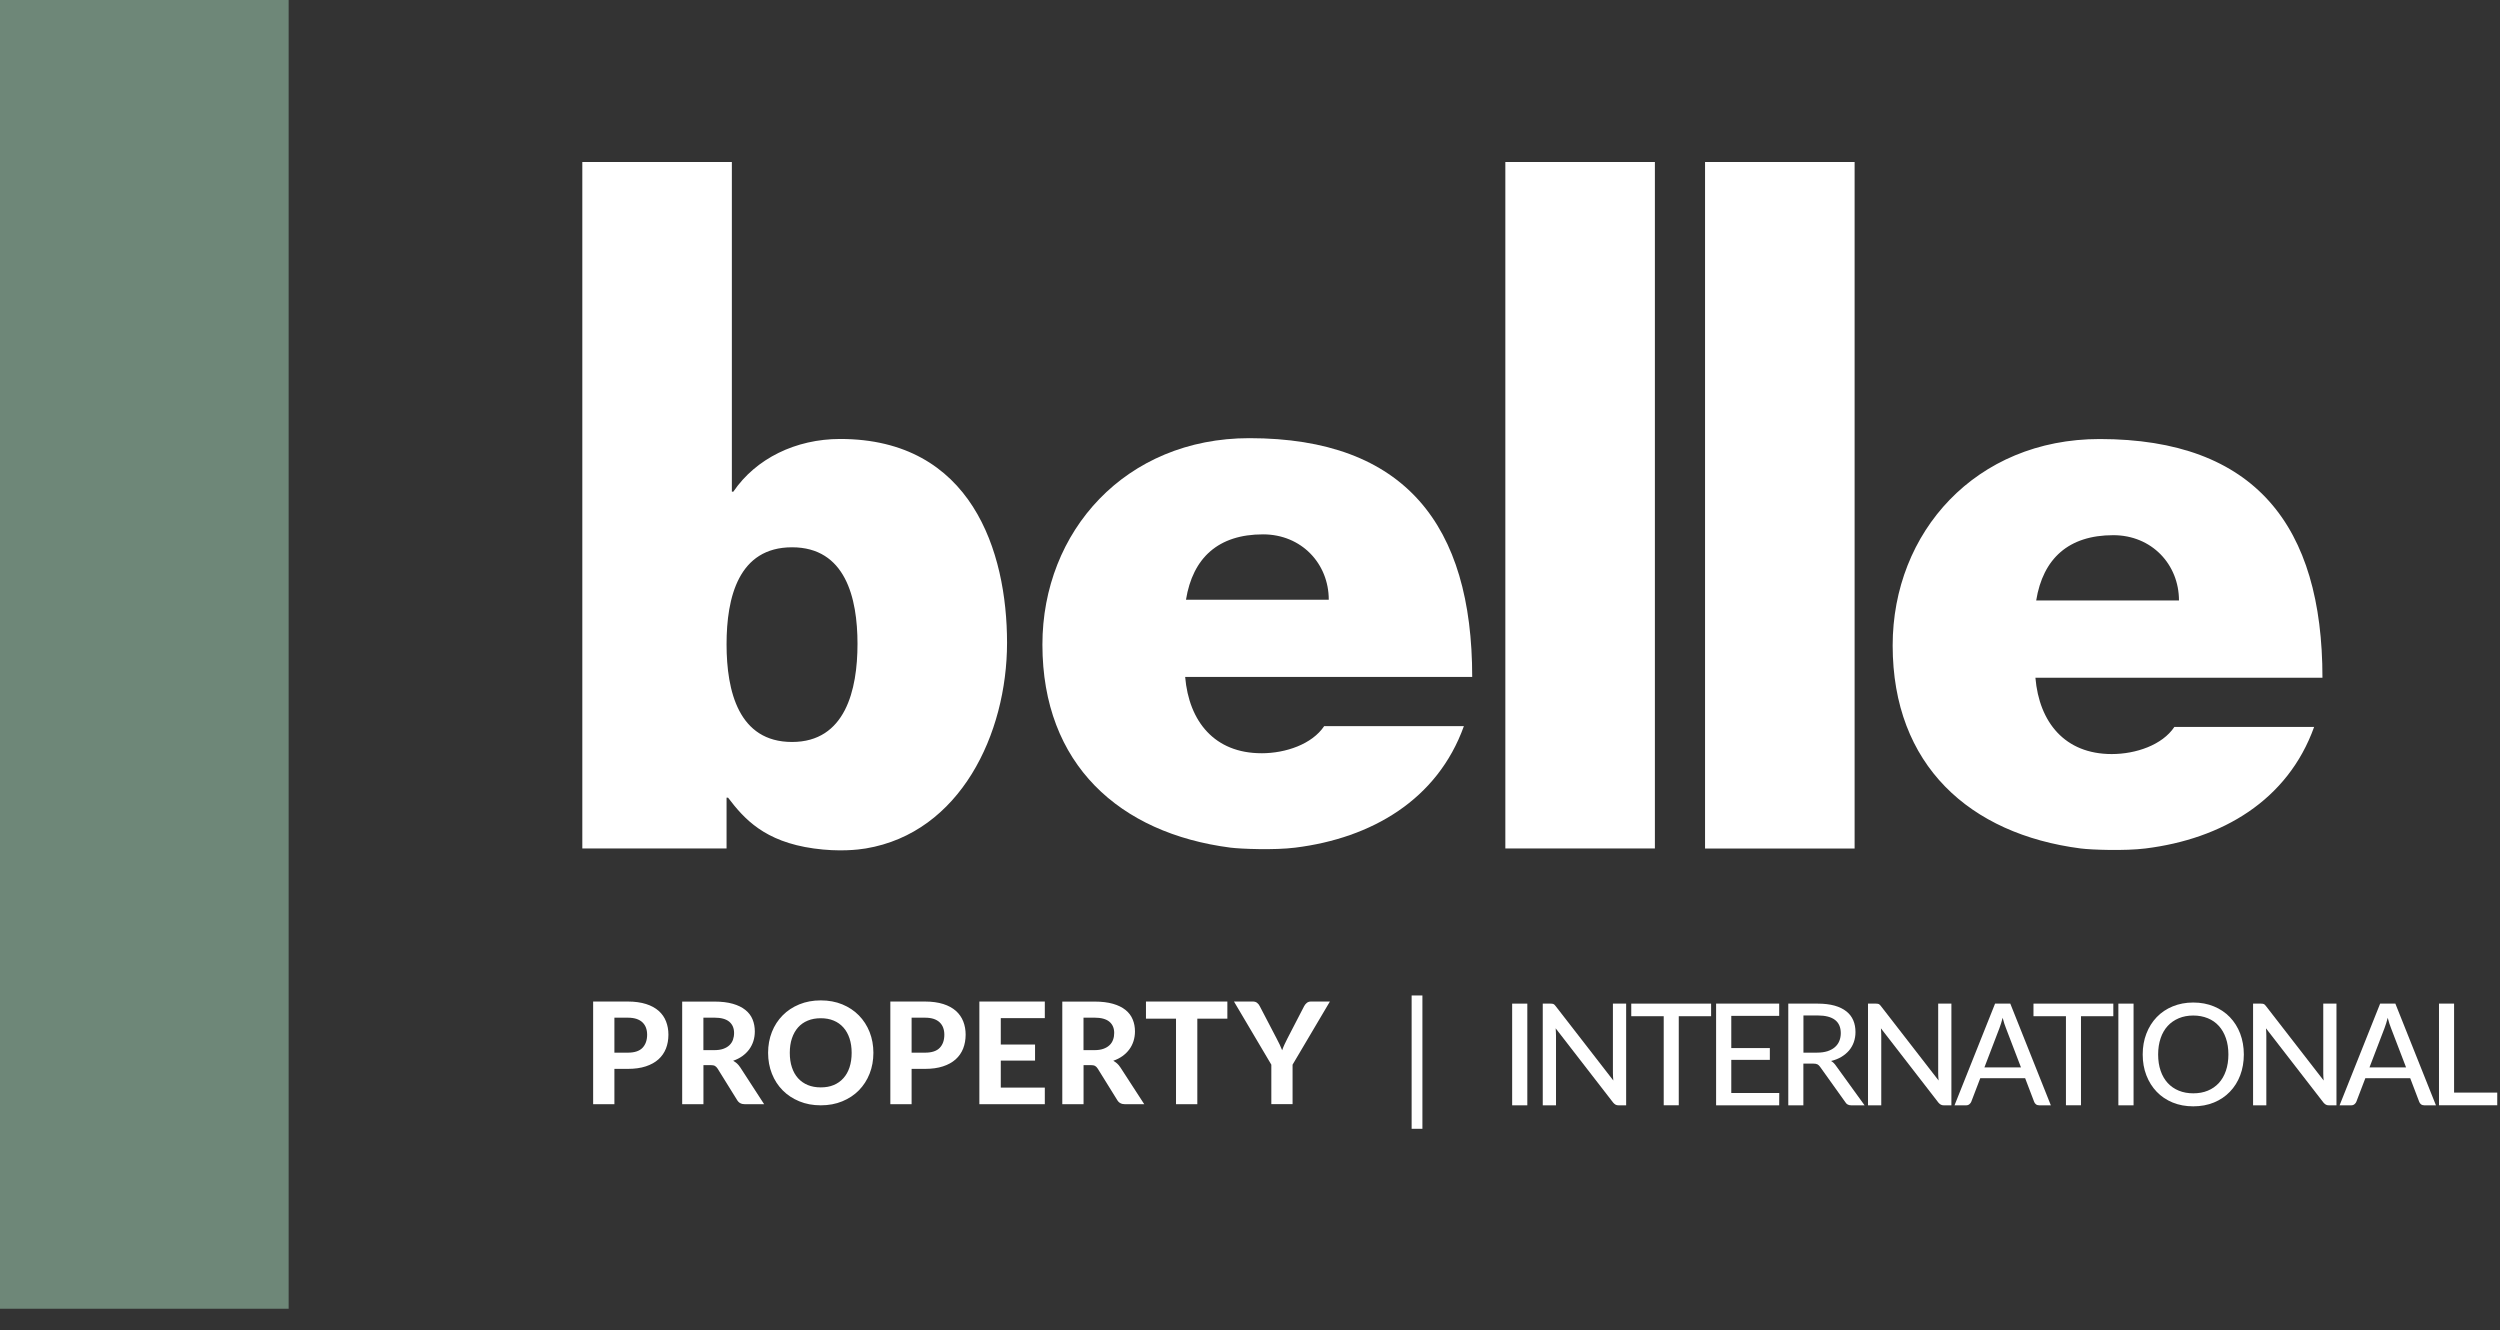
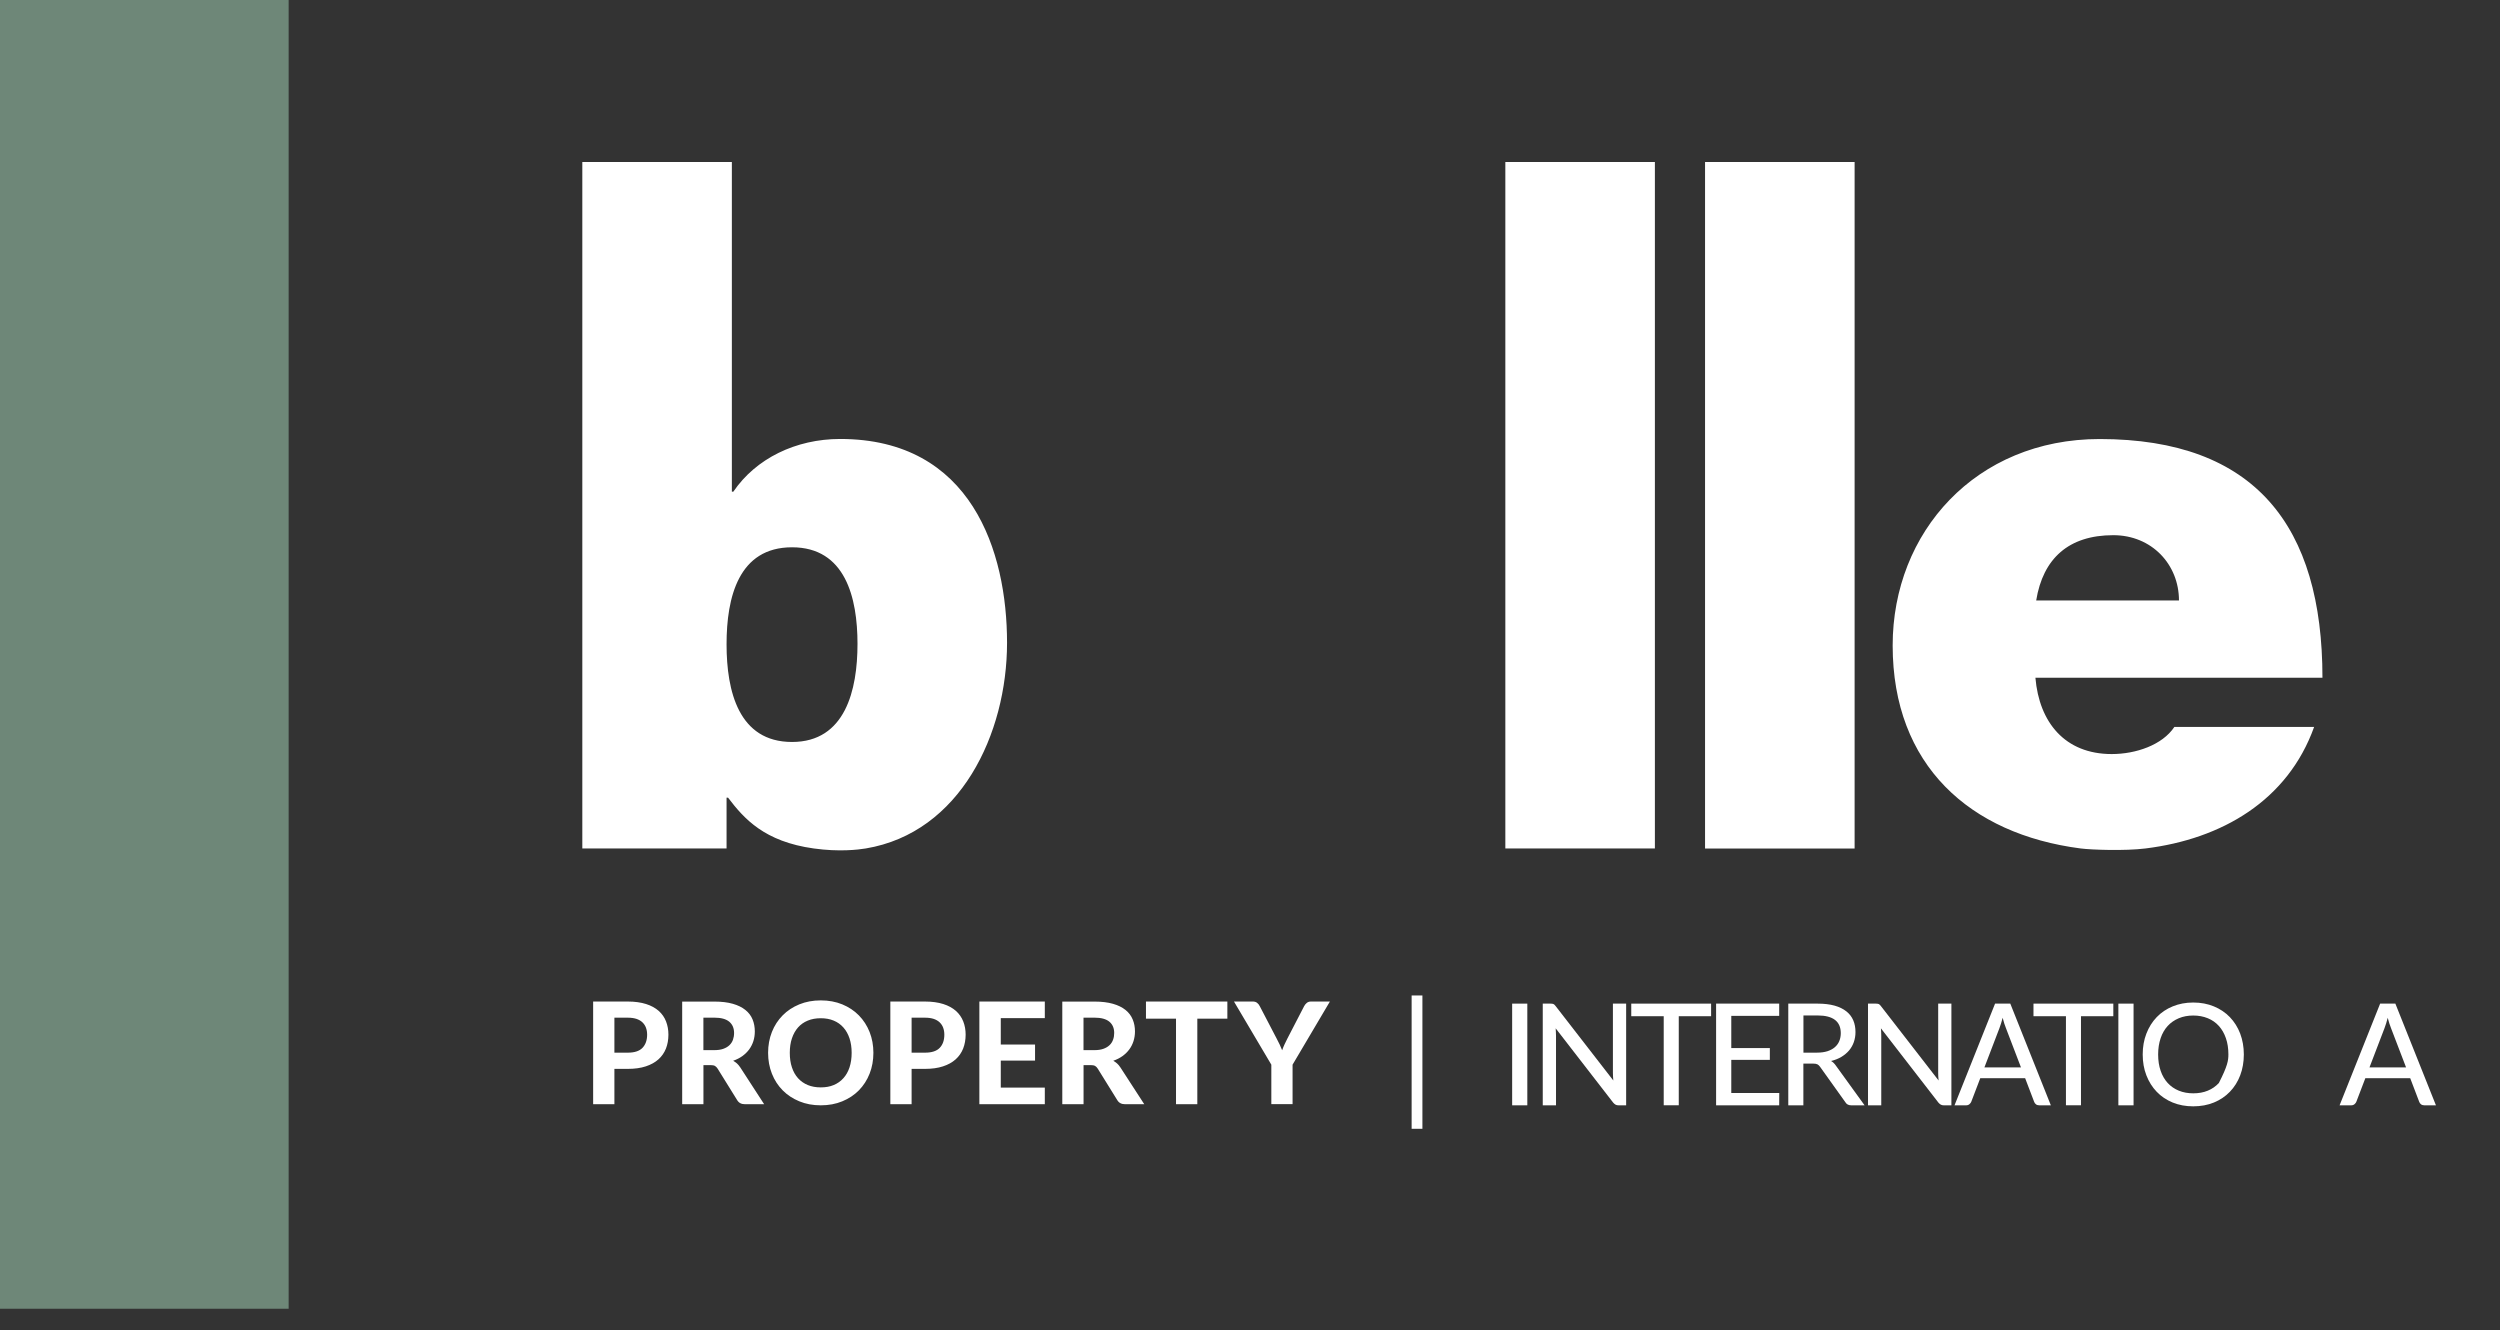
<svg xmlns="http://www.w3.org/2000/svg" width="109" height="58" viewBox="0 0 109 58" fill="none">
  <rect x="0" y="0" width="109" height="58" fill="#333333" stroke="none" />
  <g clip-path="url(#clip0_48_4457)">
    <path d="M92.139 23.334C93.816 23.334 95.003 24.609 95.003 26.18H88.778C89.075 24.349 90.195 23.334 92.139 23.334ZM34.533 23.862C36.86 23.862 37.387 26.064 37.387 28.071C37.387 30.078 36.861 32.35 34.533 32.35C32.205 32.35 31.678 30.137 31.678 28.089C31.678 26.04 32.203 23.862 34.533 23.862ZM37.746 36.993C41.862 36.307 43.907 32.003 43.907 28.023C43.907 24.044 42.361 19.139 36.631 19.139C34.696 19.139 32.957 19.991 31.974 21.436H31.909V7.064H25.389V36.993H31.678V34.778H31.743C32.443 35.7 33.33 36.694 35.479 36.993C36.583 37.148 37.416 37.048 37.746 36.993ZM72.153 7.064H65.633V36.993H72.153V7.064ZM80.861 7.064H74.34V36.995H80.861V7.064ZM93.543 36.993C96.871 36.58 99.743 34.909 100.896 31.694H94.803C94.278 32.482 93.125 32.877 92.072 32.877C90.029 32.877 88.909 31.494 88.744 29.55H101.259C101.259 22.938 98.329 19.142 91.544 19.142C86.144 19.142 82.52 23.203 82.52 28.142C82.52 33.363 85.881 36.368 90.718 36.993C91.181 37.053 92.647 37.105 93.543 36.993Z" fill="white" />
-     <path d="M54.999 32.841C52.958 32.841 51.838 31.459 51.673 29.514H64.188C64.188 22.901 61.257 19.104 54.473 19.104C49.072 19.104 45.449 23.166 45.449 28.105C45.449 33.326 48.81 36.331 53.648 36.957C54.111 37.015 55.577 37.071 56.474 36.957C59.8 36.544 62.673 34.871 63.826 31.658H57.735C57.208 32.447 56.057 32.842 55.002 32.842M55.068 23.298C56.746 23.298 57.934 24.575 57.934 26.147H51.709C52.006 24.314 53.125 23.298 55.068 23.298Z" fill="white" />
    <path d="M61.547 49.215H62.017V43.401H61.547V49.215ZM57.984 43.666H57.163C57.085 43.666 57.02 43.688 56.971 43.731C56.921 43.774 56.885 43.821 56.86 43.87L56.13 45.28C56.082 45.372 56.04 45.46 56.002 45.543C55.963 45.627 55.93 45.71 55.902 45.792C55.871 45.71 55.835 45.627 55.795 45.545C55.754 45.463 55.71 45.374 55.661 45.28L54.926 43.87C54.898 43.81 54.858 43.761 54.81 43.724C54.762 43.685 54.697 43.666 54.616 43.666H53.801L55.43 46.42V48.141H56.356V46.42L57.984 43.666ZM53.513 43.666H49.964V44.413H51.274V48.142H52.203V44.413H53.513V43.666ZM48.844 46.533C48.803 46.469 48.756 46.414 48.706 46.368C48.654 46.322 48.598 46.283 48.539 46.249C48.689 46.197 48.823 46.13 48.941 46.045C49.059 45.96 49.157 45.863 49.237 45.755C49.318 45.646 49.379 45.524 49.421 45.393C49.462 45.261 49.485 45.119 49.485 44.972C49.485 44.78 49.452 44.606 49.385 44.447C49.319 44.286 49.215 44.149 49.074 44.035C48.931 43.92 48.749 43.83 48.527 43.766C48.303 43.702 48.037 43.669 47.724 43.669H46.316V48.144H47.243V46.439H47.559C47.641 46.439 47.703 46.451 47.746 46.475C47.788 46.498 47.827 46.539 47.861 46.592L48.713 47.965C48.783 48.084 48.896 48.144 49.053 48.144H49.89L48.846 46.534L48.844 46.533ZM47.241 45.786V44.37H47.724C48.011 44.37 48.226 44.429 48.367 44.545C48.508 44.663 48.579 44.826 48.579 45.039C48.579 45.146 48.563 45.244 48.528 45.335C48.496 45.426 48.445 45.505 48.373 45.572C48.302 45.639 48.214 45.691 48.105 45.729C47.997 45.768 47.867 45.786 47.717 45.786H47.24H47.241ZM45.554 44.392V43.667H42.7V48.142H45.554V47.418H43.634V46.243H45.128V45.542H43.634V44.392H45.554ZM38.819 43.667V48.142H39.746V46.603H40.333C40.631 46.603 40.891 46.567 41.113 46.494C41.337 46.421 41.52 46.319 41.666 46.188C41.812 46.057 41.921 45.899 41.994 45.716C42.065 45.533 42.102 45.331 42.102 45.11C42.102 44.904 42.068 44.712 41.998 44.535C41.929 44.358 41.822 44.204 41.679 44.076C41.535 43.949 41.352 43.847 41.128 43.776C40.905 43.705 40.639 43.667 40.333 43.667H38.819ZM39.746 45.895V44.371H40.333C40.477 44.371 40.601 44.389 40.707 44.423C40.812 44.459 40.899 44.508 40.967 44.573C41.036 44.639 41.088 44.716 41.122 44.808C41.156 44.901 41.173 45.002 41.173 45.112C41.173 45.354 41.106 45.546 40.972 45.686C40.838 45.826 40.625 45.896 40.334 45.896H39.747L39.746 45.895ZM37.039 46.537C36.977 46.723 36.889 46.881 36.771 47.01C36.655 47.141 36.515 47.239 36.348 47.308C36.183 47.378 35.995 47.41 35.785 47.41C35.575 47.41 35.387 47.376 35.22 47.308C35.054 47.239 34.912 47.14 34.794 47.01C34.678 46.881 34.589 46.723 34.528 46.537C34.465 46.351 34.435 46.14 34.435 45.903C34.435 45.667 34.465 45.459 34.528 45.273C34.59 45.087 34.678 44.929 34.794 44.797C34.911 44.666 35.052 44.566 35.22 44.498C35.387 44.428 35.575 44.395 35.785 44.395C35.995 44.395 36.183 44.429 36.348 44.498C36.513 44.566 36.655 44.666 36.771 44.797C36.887 44.927 36.977 45.087 37.039 45.273C37.1 45.459 37.132 45.668 37.132 45.903C37.132 46.139 37.1 46.351 37.039 46.537ZM37.915 44.997C37.805 44.719 37.648 44.477 37.449 44.273C37.248 44.068 37.006 43.907 36.725 43.791C36.443 43.675 36.131 43.617 35.786 43.617C35.442 43.617 35.13 43.675 34.848 43.791C34.566 43.907 34.324 44.066 34.123 44.271C33.922 44.475 33.765 44.716 33.655 44.994C33.545 45.274 33.489 45.576 33.489 45.903C33.489 46.231 33.545 46.534 33.655 46.812C33.765 47.092 33.922 47.333 34.123 47.537C34.324 47.741 34.566 47.9 34.848 48.017C35.13 48.134 35.442 48.192 35.786 48.192C36.131 48.192 36.443 48.134 36.725 48.017C37.006 47.901 37.249 47.741 37.449 47.537C37.648 47.333 37.805 47.092 37.915 46.812C38.025 46.533 38.08 46.229 38.08 45.903C38.08 45.578 38.025 45.277 37.915 44.997ZM32.271 46.533C32.229 46.469 32.183 46.414 32.133 46.368C32.08 46.322 32.025 46.283 31.966 46.249C32.116 46.197 32.25 46.13 32.368 46.045C32.484 45.96 32.584 45.863 32.664 45.755C32.743 45.646 32.806 45.524 32.847 45.393C32.889 45.261 32.91 45.119 32.91 44.972C32.91 44.78 32.877 44.606 32.812 44.447C32.746 44.286 32.642 44.149 32.5 44.035C32.357 43.92 32.176 43.83 31.954 43.766C31.732 43.702 31.464 43.669 31.151 43.669H29.743V48.144H30.67V46.439H30.985C31.067 46.439 31.13 46.451 31.172 46.475C31.213 46.498 31.254 46.539 31.288 46.592L32.14 47.965C32.21 48.084 32.323 48.144 32.48 48.144H33.317L32.273 46.534L32.271 46.533ZM30.668 45.786V44.37H31.151C31.438 44.37 31.653 44.429 31.794 44.545C31.934 44.663 32.006 44.826 32.006 45.039C32.006 45.146 31.989 45.244 31.957 45.335C31.924 45.426 31.872 45.505 31.802 45.572C31.732 45.639 31.641 45.691 31.534 45.729C31.425 45.768 31.295 45.786 31.143 45.786H30.668ZM25.861 43.667V48.142H26.788V46.603H27.375C27.673 46.603 27.933 46.567 28.155 46.494C28.377 46.421 28.562 46.319 28.708 46.188C28.854 46.057 28.963 45.899 29.036 45.716C29.107 45.533 29.143 45.331 29.143 45.11C29.143 44.904 29.109 44.712 29.04 44.535C28.972 44.358 28.864 44.204 28.721 44.076C28.577 43.949 28.394 43.847 28.17 43.776C27.947 43.705 27.682 43.667 27.375 43.667H25.861ZM26.788 45.895V44.371H27.375C27.519 44.371 27.643 44.389 27.749 44.423C27.854 44.459 27.941 44.508 28.009 44.573C28.078 44.639 28.13 44.716 28.164 44.808C28.198 44.899 28.215 45.002 28.215 45.112C28.215 45.354 28.146 45.546 28.012 45.686C27.878 45.826 27.665 45.896 27.375 45.896H26.788V45.895Z" fill="white" />
    <path d="M12.585 0H0V57.06H12.585V0Z" fill="#6E8778" />
    <path d="M66.591 48.192H65.93V43.758H66.591V48.192Z" fill="white" />
    <path d="M70.9 43.758V48.192H70.566C70.514 48.192 70.472 48.183 70.438 48.163C70.404 48.145 70.37 48.114 70.334 48.074L67.827 44.835C67.831 44.89 67.834 44.945 67.837 44.999C67.84 45.052 67.842 45.103 67.842 45.151V48.192H67.264V43.758H67.603C67.661 43.758 67.705 43.764 67.733 43.777C67.761 43.791 67.794 43.821 67.828 43.868L70.341 47.11C70.335 47.05 70.331 46.992 70.328 46.936C70.325 46.879 70.323 46.826 70.323 46.777V43.758H70.898H70.9Z" fill="white" />
    <path d="M74.603 44.307H73.194V48.19H72.538V44.307H71.123V43.758H74.604V44.307H74.603Z" fill="white" />
    <path d="M77.576 47.657L77.573 48.192H74.822V43.758H77.573V44.292H75.484V45.697H77.165V46.211H75.484V47.656H77.576V47.657Z" fill="white" />
    <path d="M81.298 48.192H80.711C80.593 48.192 80.508 48.145 80.455 48.053L79.357 46.516C79.321 46.464 79.284 46.429 79.242 46.406C79.201 46.384 79.14 46.373 79.056 46.373H78.627V48.192H77.969V43.758H79.248C79.534 43.758 79.782 43.788 79.989 43.846C80.196 43.904 80.367 43.989 80.502 44.096C80.638 44.204 80.738 44.334 80.802 44.486C80.868 44.637 80.899 44.808 80.899 44.999C80.899 45.154 80.875 45.298 80.827 45.435C80.78 45.57 80.71 45.692 80.619 45.801C80.526 45.909 80.415 46.002 80.284 46.081C80.151 46.159 80.002 46.219 79.835 46.259C79.917 46.308 79.989 46.377 80.048 46.466L81.296 48.192H81.298ZM79.228 45.895C79.396 45.895 79.545 45.874 79.674 45.834C79.802 45.792 79.911 45.734 79.998 45.659C80.084 45.585 80.15 45.494 80.193 45.39C80.236 45.286 80.258 45.171 80.258 45.047C80.258 44.792 80.175 44.599 80.007 44.469C79.838 44.34 79.587 44.274 79.251 44.274H78.63V45.895H79.23H79.228Z" fill="white" />
    <path d="M85.081 43.758V48.192H84.748C84.696 48.192 84.654 48.183 84.62 48.163C84.585 48.145 84.551 48.114 84.515 48.074L82.008 44.835C82.013 44.89 82.016 44.945 82.019 44.999C82.022 45.052 82.023 45.103 82.023 45.151V48.192H81.445V43.758H81.785C81.843 43.758 81.886 43.764 81.915 43.777C81.943 43.791 81.976 43.821 82.01 43.868L84.523 47.11C84.517 47.05 84.512 46.992 84.509 46.936C84.506 46.879 84.505 46.826 84.505 46.777V43.758H85.08H85.081Z" fill="white" />
    <path d="M89.417 48.192H88.911C88.853 48.192 88.805 48.177 88.768 48.148C88.731 48.12 88.704 48.083 88.688 48.037L88.296 47.009H86.34L85.947 48.037C85.932 48.075 85.905 48.111 85.866 48.144C85.828 48.175 85.78 48.192 85.723 48.192H85.217L86.985 43.758H87.649L89.417 48.192ZM88.115 46.54L87.457 44.82C87.409 44.703 87.362 44.556 87.316 44.376C87.293 44.465 87.269 44.547 87.246 44.622C87.222 44.698 87.198 44.767 87.176 44.826L86.52 46.54H88.115Z" fill="white" />
    <path d="M92.14 44.307H90.731V48.19H90.075V44.307H88.66V43.758H92.141V44.307H92.14Z" fill="white" />
    <path d="M93.023 48.192H92.361V43.758H93.023V48.192Z" fill="white" />
-     <path d="M97.831 45.975C97.831 46.307 97.777 46.61 97.672 46.887C97.566 47.163 97.415 47.402 97.222 47.602C97.028 47.803 96.796 47.959 96.526 48.07C96.257 48.18 95.956 48.236 95.626 48.236C95.297 48.236 94.999 48.181 94.728 48.07C94.457 47.958 94.225 47.803 94.033 47.602C93.841 47.402 93.69 47.163 93.583 46.887C93.475 46.61 93.422 46.307 93.422 45.975C93.422 45.643 93.475 45.343 93.583 45.064C93.69 44.786 93.841 44.547 94.033 44.347C94.225 44.146 94.457 43.99 94.728 43.879C94.999 43.767 95.299 43.71 95.626 43.71C95.954 43.71 96.257 43.767 96.526 43.879C96.796 43.99 97.028 44.146 97.222 44.347C97.415 44.548 97.566 44.788 97.672 45.064C97.777 45.343 97.831 45.646 97.831 45.975ZM97.158 45.975C97.158 45.712 97.122 45.475 97.049 45.265C96.976 45.055 96.875 44.877 96.742 44.731C96.61 44.585 96.449 44.472 96.26 44.395C96.07 44.318 95.86 44.277 95.628 44.277C95.396 44.277 95.184 44.316 94.996 44.395C94.809 44.474 94.646 44.585 94.512 44.731C94.378 44.877 94.275 45.055 94.204 45.265C94.132 45.475 94.095 45.712 94.095 45.975C94.095 46.238 94.131 46.478 94.204 46.686C94.275 46.894 94.378 47.073 94.512 47.219C94.646 47.364 94.807 47.476 94.996 47.553C95.186 47.631 95.396 47.669 95.628 47.669C95.86 47.669 96.072 47.631 96.26 47.553C96.447 47.476 96.608 47.364 96.742 47.219C96.875 47.073 96.978 46.894 97.049 46.686C97.121 46.478 97.158 46.24 97.158 45.975Z" fill="white" />
-     <path d="M101.87 43.758V48.192H101.537C101.485 48.192 101.443 48.183 101.409 48.163C101.374 48.145 101.34 48.114 101.304 48.074L98.797 44.835C98.802 44.89 98.805 44.945 98.808 44.999C98.811 45.052 98.812 45.103 98.812 45.151V48.192H98.234V43.758H98.574C98.632 43.758 98.675 43.764 98.704 43.777C98.732 43.791 98.765 43.821 98.799 43.868L101.312 47.11C101.306 47.05 101.301 46.992 101.298 46.936C101.295 46.879 101.294 46.826 101.294 46.777V43.758H101.869H101.87Z" fill="white" />
+     <path d="M97.831 45.975C97.831 46.307 97.777 46.61 97.672 46.887C97.566 47.163 97.415 47.402 97.222 47.602C97.028 47.803 96.796 47.959 96.526 48.07C96.257 48.18 95.956 48.236 95.626 48.236C95.297 48.236 94.999 48.181 94.728 48.07C94.457 47.958 94.225 47.803 94.033 47.602C93.841 47.402 93.69 47.163 93.583 46.887C93.475 46.61 93.422 46.307 93.422 45.975C93.422 45.643 93.475 45.343 93.583 45.064C93.69 44.786 93.841 44.547 94.033 44.347C94.225 44.146 94.457 43.99 94.728 43.879C94.999 43.767 95.299 43.71 95.626 43.71C95.954 43.71 96.257 43.767 96.526 43.879C96.796 43.99 97.028 44.146 97.222 44.347C97.415 44.548 97.566 44.788 97.672 45.064C97.777 45.343 97.831 45.646 97.831 45.975ZM97.158 45.975C97.158 45.712 97.122 45.475 97.049 45.265C96.976 45.055 96.875 44.877 96.742 44.731C96.61 44.585 96.449 44.472 96.26 44.395C96.07 44.318 95.86 44.277 95.628 44.277C95.396 44.277 95.184 44.316 94.996 44.395C94.809 44.474 94.646 44.585 94.512 44.731C94.378 44.877 94.275 45.055 94.204 45.265C94.132 45.475 94.095 45.712 94.095 45.975C94.095 46.238 94.131 46.478 94.204 46.686C94.275 46.894 94.378 47.073 94.512 47.219C94.646 47.364 94.807 47.476 94.996 47.553C95.186 47.631 95.396 47.669 95.628 47.669C95.86 47.669 96.072 47.631 96.26 47.553C96.447 47.476 96.608 47.364 96.742 47.219C97.121 46.478 97.158 46.24 97.158 45.975Z" fill="white" />
    <path d="M106.207 48.192H105.7C105.642 48.192 105.594 48.177 105.557 48.148C105.52 48.12 105.493 48.083 105.477 48.037L105.085 47.009H103.129L102.736 48.037C102.721 48.075 102.694 48.111 102.655 48.144C102.617 48.175 102.569 48.192 102.512 48.192H102.006L103.774 43.758H104.438L106.207 48.192ZM104.905 46.54L104.246 44.82C104.199 44.703 104.151 44.556 104.105 44.376C104.082 44.465 104.059 44.547 104.035 44.622C104.011 44.698 103.987 44.767 103.965 44.826L103.309 46.54H104.905Z" fill="white" />
-     <path d="M108.881 47.638V48.19H106.34V43.757H106.998V47.637H108.881V47.638Z" fill="white" />
  </g>
  <defs>
    <clipPath id="clip0_48_4457">
      <rect width="108.88" height="57.06" fill="white" />
    </clipPath>
  </defs>
</svg>